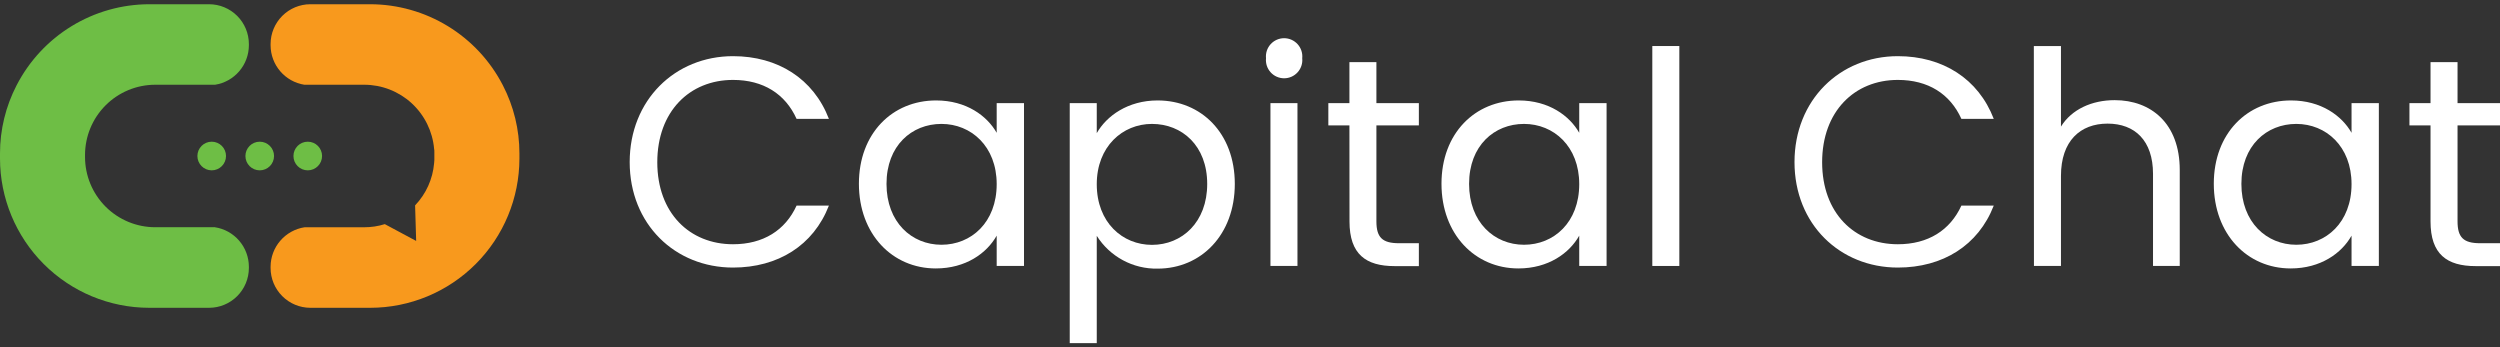
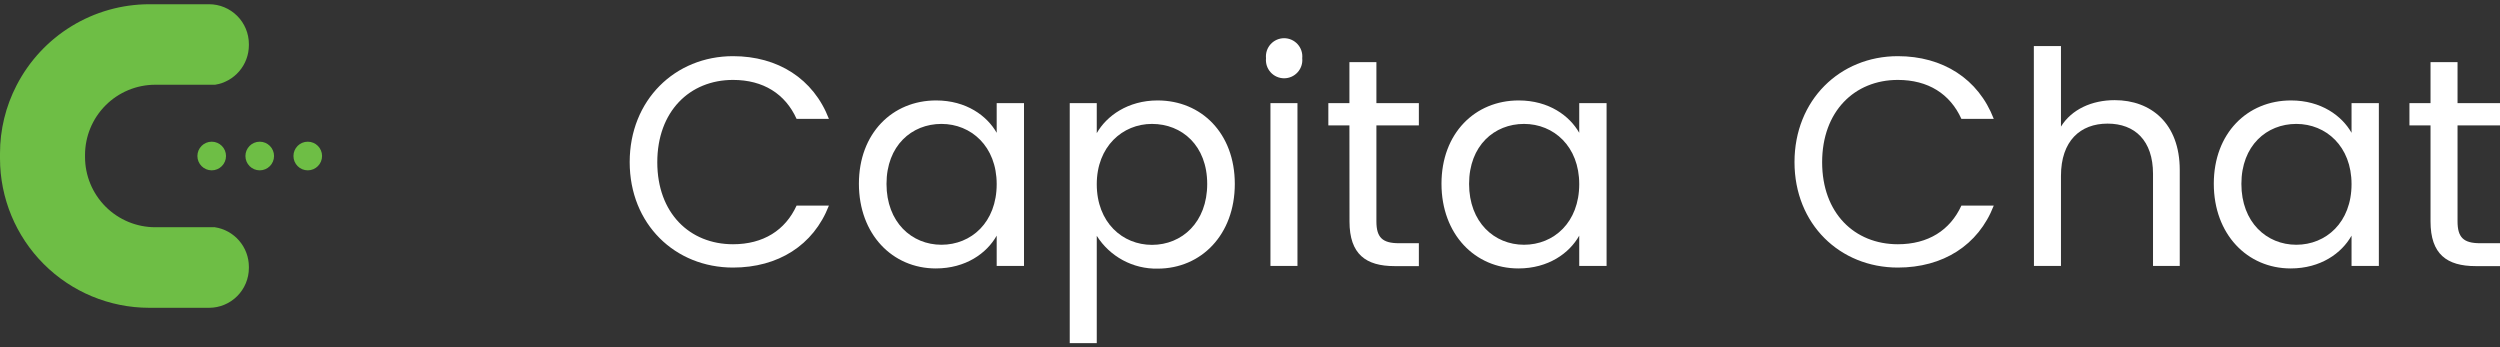
<svg xmlns="http://www.w3.org/2000/svg" width="295" height="41" viewBox="0 0 295 41" fill="none">
  <rect x="0" y="0" width="295" height="41" fill="#333333" stroke="none" />
  <g clip-path="url(#clip0_50_82)">
    <path d="M10.033 18.522C10.033 20.721 10.906 22.829 12.459 24.384C14.013 25.939 16.12 26.813 18.317 26.813H25.351C26.464 26.982 27.48 27.543 28.216 28.395C28.953 29.247 29.361 30.334 29.368 31.461V31.633C29.363 32.876 28.867 34.067 27.988 34.945C27.109 35.824 25.918 36.318 24.676 36.32H17.591C12.928 36.313 8.457 34.456 5.16 31.156C1.862 27.856 0.007 23.382 4.13044e-07 18.715V18.105C-0.001 15.303 0.673 12.542 1.964 10.055C3.446 7.184 5.686 4.775 8.442 3.09C11.197 1.405 14.362 0.509 17.591 0.5L24.676 0.5C25.919 0.502 27.11 0.997 27.99 1.876C28.869 2.756 29.365 3.948 29.368 5.191V5.363C29.36 6.483 28.955 7.563 28.225 8.412C27.496 9.261 26.49 9.823 25.385 9.999H18.317C16.119 10 14.012 10.875 12.459 12.43C10.905 13.986 10.033 16.095 10.033 18.294V18.522Z" fill="#6EBE45" />
-     <path d="M61.292 18.105V18.715C61.286 23.382 59.43 27.856 56.133 31.156C52.835 34.456 48.365 36.313 43.702 36.32H36.616C35.374 36.317 34.184 35.822 33.306 34.942C32.427 34.063 31.932 32.872 31.929 31.629V31.461C31.936 30.335 32.345 29.249 33.082 28.398C33.818 27.546 34.834 26.986 35.946 26.817H42.967C43.795 26.821 44.618 26.696 45.407 26.447L49.107 28.43L48.982 24.233C50.274 22.88 51.066 21.126 51.225 19.262C51.225 19.133 51.251 19.008 51.255 18.875C51.26 18.741 51.255 18.642 51.255 18.522C51.258 18.483 51.258 18.445 51.255 18.406C51.258 18.369 51.258 18.331 51.255 18.294C51.262 18.175 51.262 18.056 51.255 17.937C51.255 17.812 51.255 17.683 51.225 17.559C51.043 15.493 50.093 13.572 48.565 12.172C47.036 10.773 45.039 9.997 42.967 9.999H35.907C34.804 9.822 33.798 9.259 33.07 8.411C32.341 7.562 31.937 6.482 31.929 5.363V5.191C31.932 3.948 32.427 2.757 33.306 1.878C34.184 0.999 35.374 0.503 36.616 0.5L43.702 0.5C46.931 0.509 50.097 1.404 52.853 3.089C55.609 4.774 57.851 7.183 59.333 10.055C60.622 12.542 61.294 15.303 61.292 18.105Z" fill="#F8991D" />
    <path d="M24.982 20.1C25.914 20.1 26.67 19.343 26.67 18.41C26.67 17.477 25.914 16.72 24.982 16.72C24.049 16.72 23.293 17.477 23.293 18.41C23.293 19.343 24.049 20.1 24.982 20.1Z" fill="#6EBE45" />
    <path d="M30.649 20.1C31.581 20.1 32.337 19.343 32.337 18.41C32.337 17.477 31.581 16.72 30.649 16.72C29.716 16.72 28.96 17.477 28.96 18.41C28.96 19.343 29.716 20.1 30.649 20.1Z" fill="#6EBE45" />
    <path d="M36.316 20.1C37.248 20.1 38.004 19.343 38.004 18.41C38.004 17.477 37.248 16.72 36.316 16.72C35.383 16.72 34.627 17.477 34.627 18.41C34.627 19.343 35.383 20.1 36.316 20.1Z" fill="#6EBE45" />
    <path d="M86.497 6.628C91.786 6.628 95.988 9.29 97.81 14.024H93.995C92.663 11.078 90.067 9.431 86.497 9.431C81.379 9.431 77.56 13.147 77.56 19.145C77.56 25.144 81.379 28.821 86.497 28.821C90.067 28.821 92.663 27.174 93.995 24.263H97.81C95.988 28.963 91.795 31.573 86.497 31.573C79.661 31.573 74.303 26.456 74.303 19.128C74.303 11.801 79.661 6.628 86.497 6.628Z" fill="white" />
    <path d="M110.46 11.852C114.034 11.852 116.475 13.676 117.609 15.671V12.166H120.832V31.384H117.609V27.806C116.449 29.874 113.966 31.676 110.425 31.676C105.308 31.676 101.351 27.643 101.351 21.683C101.351 15.723 105.308 11.852 110.46 11.852ZM111.091 14.622C107.585 14.622 104.608 17.18 104.608 21.704C104.608 26.228 107.585 28.881 111.091 28.881C114.597 28.881 117.609 26.249 117.609 21.726C117.609 17.271 114.593 14.622 111.091 14.622Z" fill="white" />
    <path d="M136.597 11.852C141.754 11.852 145.707 15.723 145.707 21.704C145.707 27.686 141.749 31.698 136.597 31.698C135.169 31.726 133.758 31.384 132.5 30.706C131.242 30.028 130.18 29.037 129.418 27.828V40.491H126.229V12.166H129.418V15.71C130.573 13.676 133.096 11.852 136.597 11.852ZM135.931 14.622C132.464 14.622 129.418 17.288 129.418 21.738C129.418 26.262 132.464 28.894 135.931 28.894C139.472 28.894 142.45 26.228 142.45 21.704C142.45 17.18 139.472 14.622 135.931 14.622Z" fill="white" />
    <path d="M149.389 6.873C149.359 6.574 149.392 6.272 149.485 5.987C149.579 5.701 149.732 5.438 149.933 5.216C150.135 4.993 150.38 4.815 150.655 4.693C150.929 4.571 151.226 4.508 151.526 4.508C151.827 4.508 152.123 4.571 152.398 4.693C152.672 4.815 152.918 4.993 153.119 5.216C153.321 5.438 153.473 5.701 153.567 5.987C153.661 6.272 153.694 6.574 153.664 6.873C153.694 7.172 153.661 7.474 153.567 7.759C153.473 8.045 153.321 8.307 153.119 8.53C152.918 8.753 152.672 8.931 152.398 9.053C152.123 9.175 151.827 9.238 151.526 9.238C151.226 9.238 150.929 9.175 150.655 9.053C150.38 8.931 150.135 8.753 149.933 8.53C149.732 8.307 149.579 8.045 149.485 7.759C149.392 7.474 149.359 7.172 149.389 6.873ZM149.913 12.166H153.101V31.384H149.913V12.166Z" fill="white" />
    <path d="M159.232 14.798H156.744V12.166H159.232V7.329H162.416V12.166H167.426V14.798H162.416V26.12C162.416 28.017 163.116 28.7 165.08 28.7H167.426V31.401H164.564C161.17 31.401 159.241 29.995 159.241 26.137L159.232 14.798Z" fill="white" />
    <path d="M179.204 11.852C182.779 11.852 185.219 13.676 186.349 15.671V12.166H189.576V31.384H186.349V27.806C185.193 29.874 182.706 31.676 179.169 31.676C174.052 31.676 170.095 27.643 170.095 21.683C170.095 15.723 174.052 11.852 179.204 11.852ZM179.835 14.622C176.329 14.622 173.352 17.18 173.352 21.704C173.352 26.228 176.329 28.881 179.835 28.881C183.342 28.881 186.349 26.249 186.349 21.726C186.349 17.271 183.337 14.622 179.835 14.622Z" fill="white" />
-     <path d="M194.973 5.432H198.161V31.384H194.973V5.432Z" fill="white" />
+     <path d="M194.973 5.432H198.161V31.384V5.432Z" fill="white" />
    <path d="M223.945 6.628C229.234 6.628 233.441 9.29 235.263 14.024H231.443C230.111 11.078 227.52 9.431 223.945 9.431C218.832 9.431 215.012 13.147 215.012 19.145C215.012 25.144 218.832 28.821 223.945 28.821C227.52 28.821 230.111 27.174 231.443 24.263H235.263C233.441 28.963 229.247 31.573 223.945 31.573C217.113 31.573 211.751 26.456 211.751 19.128C211.751 11.801 217.113 6.628 223.945 6.628Z" fill="white" />
    <path d="M239.993 5.432H243.194V14.936C244.453 12.902 246.838 11.818 249.536 11.818C253.811 11.818 257.21 14.553 257.21 20.057V31.384H254.056V20.513C254.056 16.587 251.908 14.587 248.694 14.587C245.48 14.587 243.194 16.621 243.194 20.758V31.384H240.006L239.993 5.432Z" fill="white" />
    <path d="M270.337 11.852C273.907 11.852 276.352 13.676 277.482 15.671V12.166H280.705V31.384H277.482V27.806C276.326 29.874 273.838 31.676 270.298 31.676C265.185 31.676 261.228 27.643 261.228 21.683C261.228 15.723 265.185 11.852 270.337 11.852ZM270.964 14.622C267.462 14.622 264.484 17.18 264.484 21.704C264.484 26.228 267.462 28.881 270.964 28.881C274.466 28.881 277.482 26.249 277.482 21.726C277.482 17.271 274.47 14.622 270.964 14.622Z" fill="white" />
    <path d="M286.802 14.798H284.314V12.166H286.802V7.329H289.99V12.166H295V14.798H289.99V26.12C289.99 28.017 290.691 28.7 292.654 28.7H295V31.401H292.13C288.731 31.401 286.802 29.995 286.802 26.137V14.798Z" fill="white" />
  </g>
  <defs>
    <clipPath id="clip0_50_82">
      <rect width="295" height="40" fill="white" transform="translate(0 0.5)" />
    </clipPath>
  </defs>
</svg>